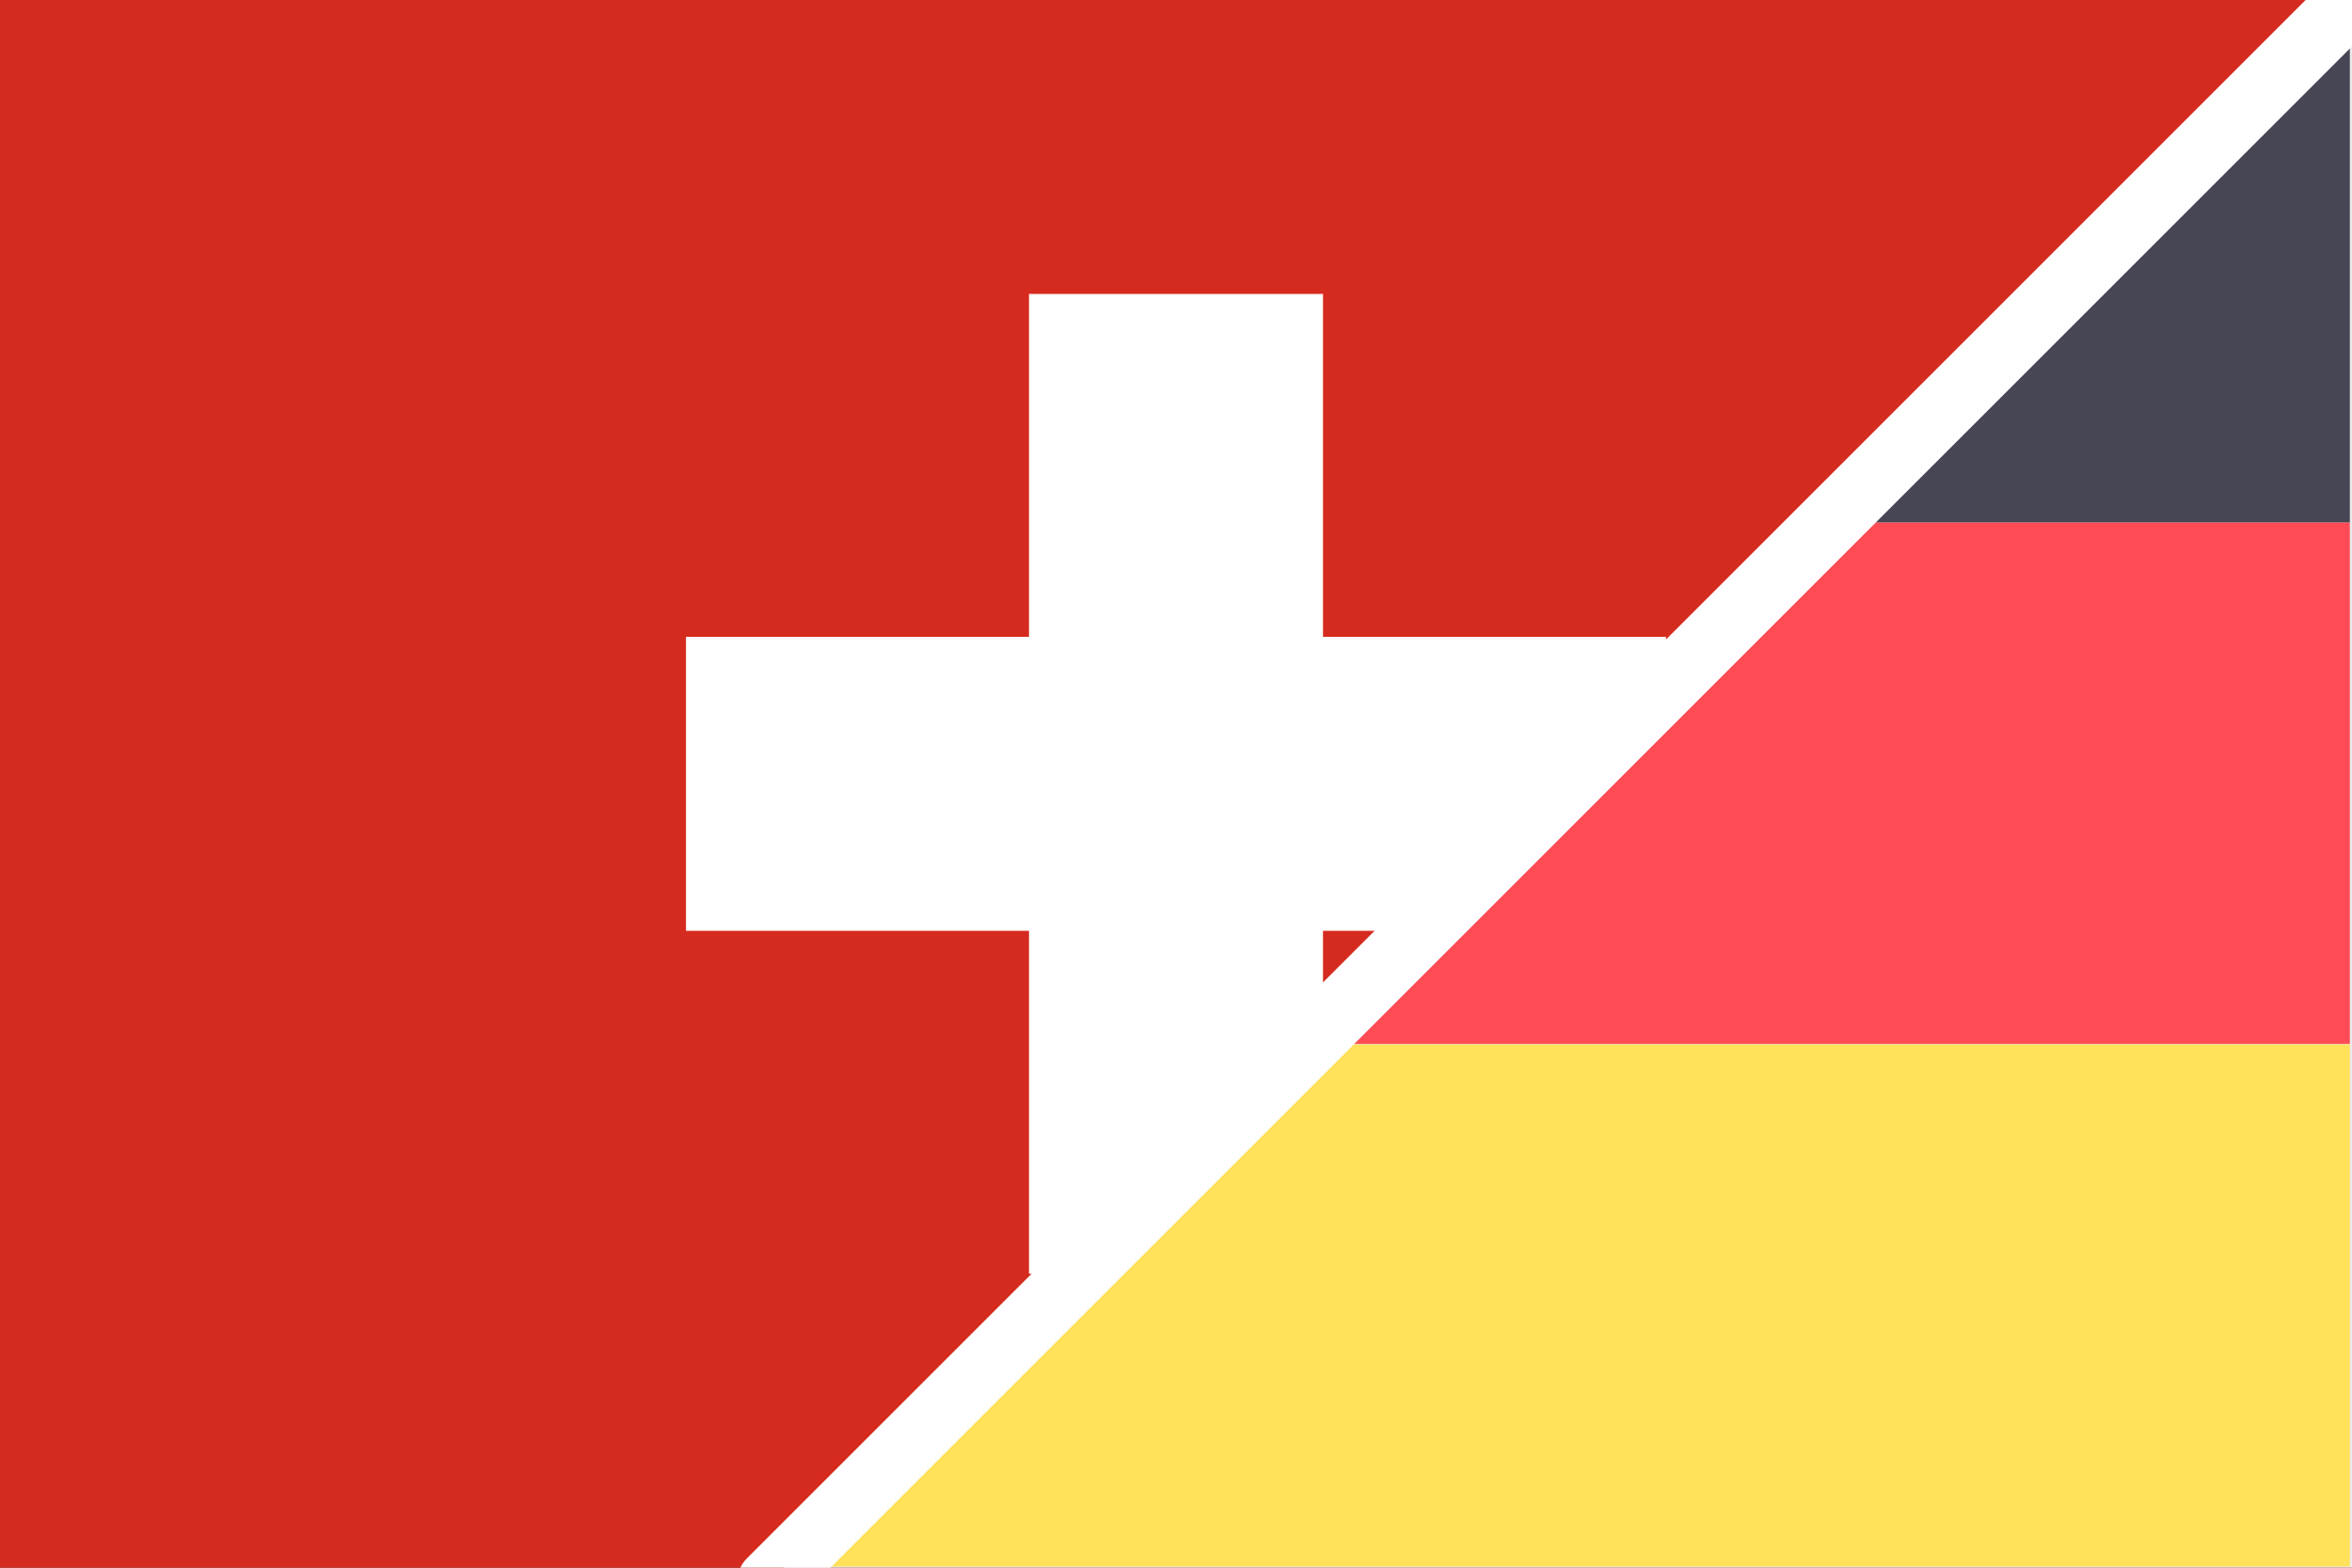
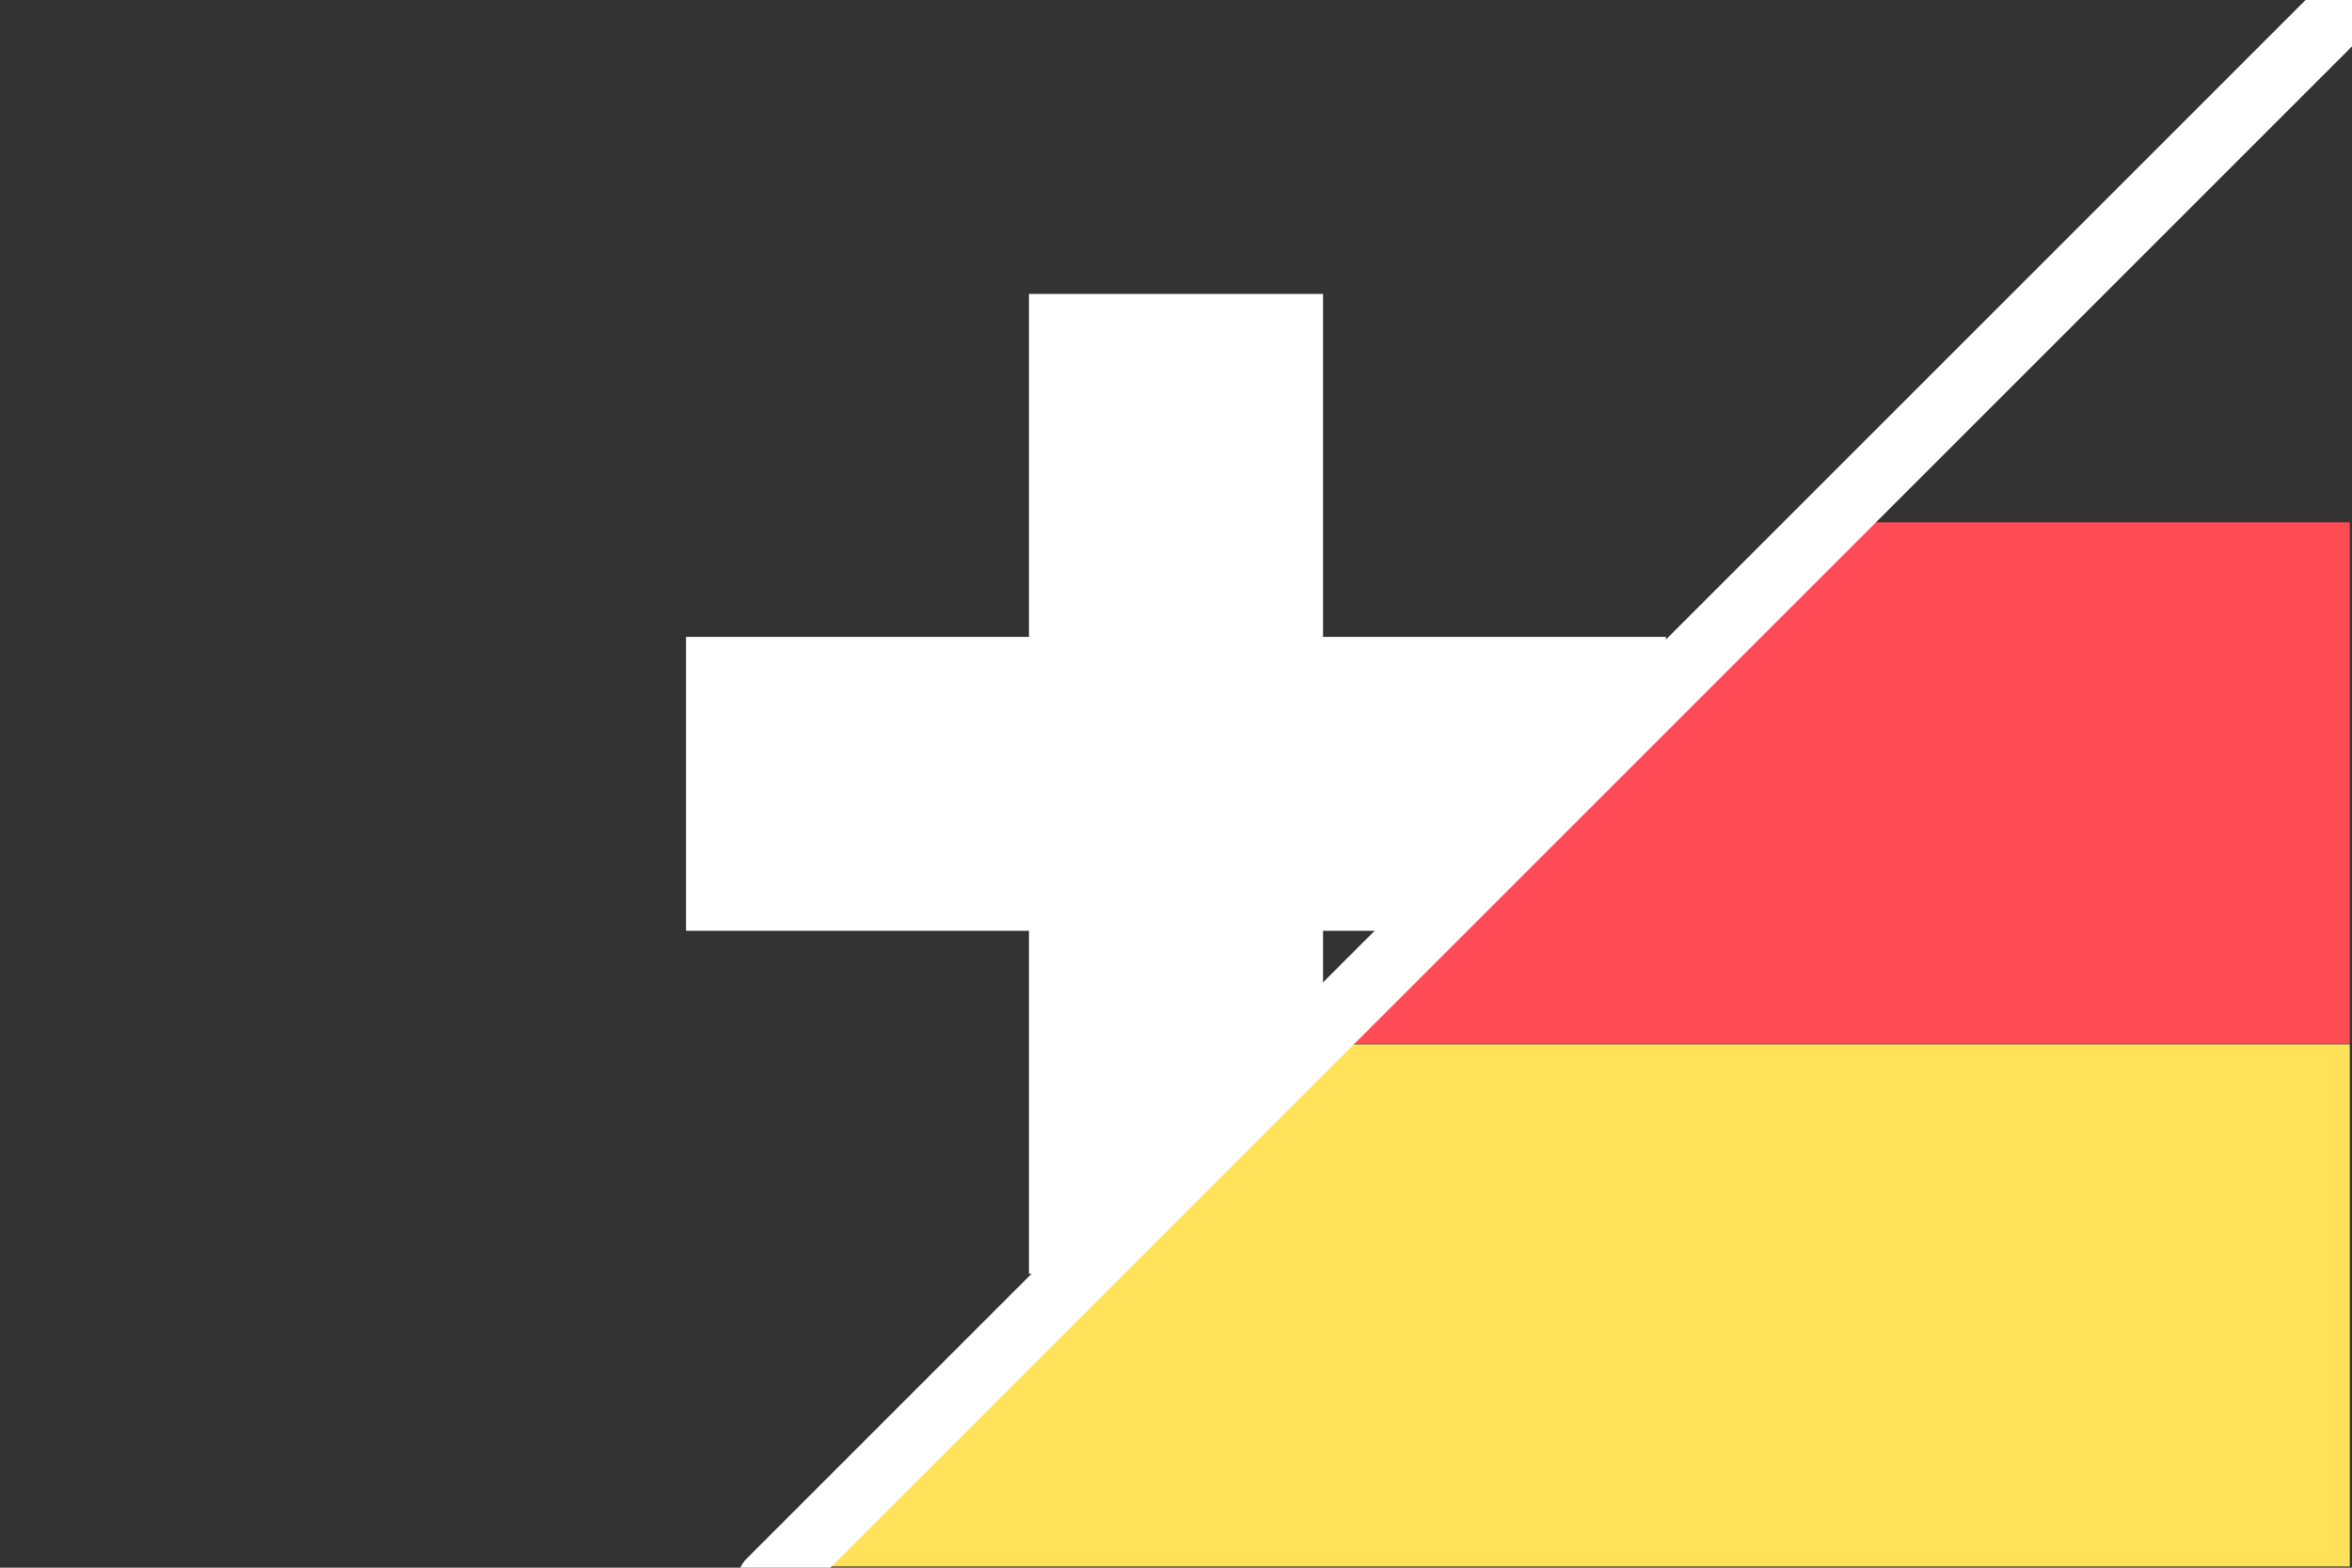
<svg xmlns="http://www.w3.org/2000/svg" width="100%" height="100%" viewBox="0 0 18 12" version="1.1" xml:space="preserve" style="fill-rule:evenodd;clip-rule:evenodd;stroke-linecap:round;stroke-linejoin:round;stroke-miterlimit:1.5;">
  <rect x="0" y="0" width="18" height="12" fill="#333333" stroke="none" />
  <g>
    <g transform="matrix(0.012,0,0,0.012,0,0)">
-       <rect x="0" y="0" width="1500" height="1000" style="fill:rgb(213,43,30);" />
-     </g>
+       </g>
    <g transform="matrix(0.012,0,0,0.012,0,0)">
      <rect x="437.5" y="406.25" width="625" height="187.5" style="fill:white;" />
    </g>
    <g transform="matrix(0.012,0,0,0.012,0,0)">
      <rect x="656.25" y="187.5" width="187.5" height="625" style="fill:white;" />
    </g>
    <g transform="matrix(0.807,-0.807,0.807,0.807,1.858,11.3)">
-       <rect x="2" y="3" width="15" height="15" style="fill:rgb(235,235,235);" />
      <clipPath id="_clip1">
        <rect x="2" y="3" width="15" height="15" />
      </clipPath>
      <g clip-path="url(#_clip1)">
        <g transform="matrix(0.619,0.619,-0.619,0.619,5.849,-8.151)">
          <g transform="matrix(1,0,0,0.333,0,4)">
            <rect x="0" y="0" width="18" height="12" style="fill:rgb(255,75,85);fill-rule:nonzero;" />
          </g>
          <rect x="0" y="8" width="18" height="4" style="fill:rgb(255,225,90);fill-rule:nonzero;" />
-           <rect x="0" y="0" width="18" height="4" style="fill:rgb(70,70,85);fill-rule:nonzero;" />
        </g>
      </g>
      <rect x="2" y="3" width="15" height="15" style="fill:none;stroke:white;stroke-width:0.44px;" />
    </g>
  </g>
</svg>